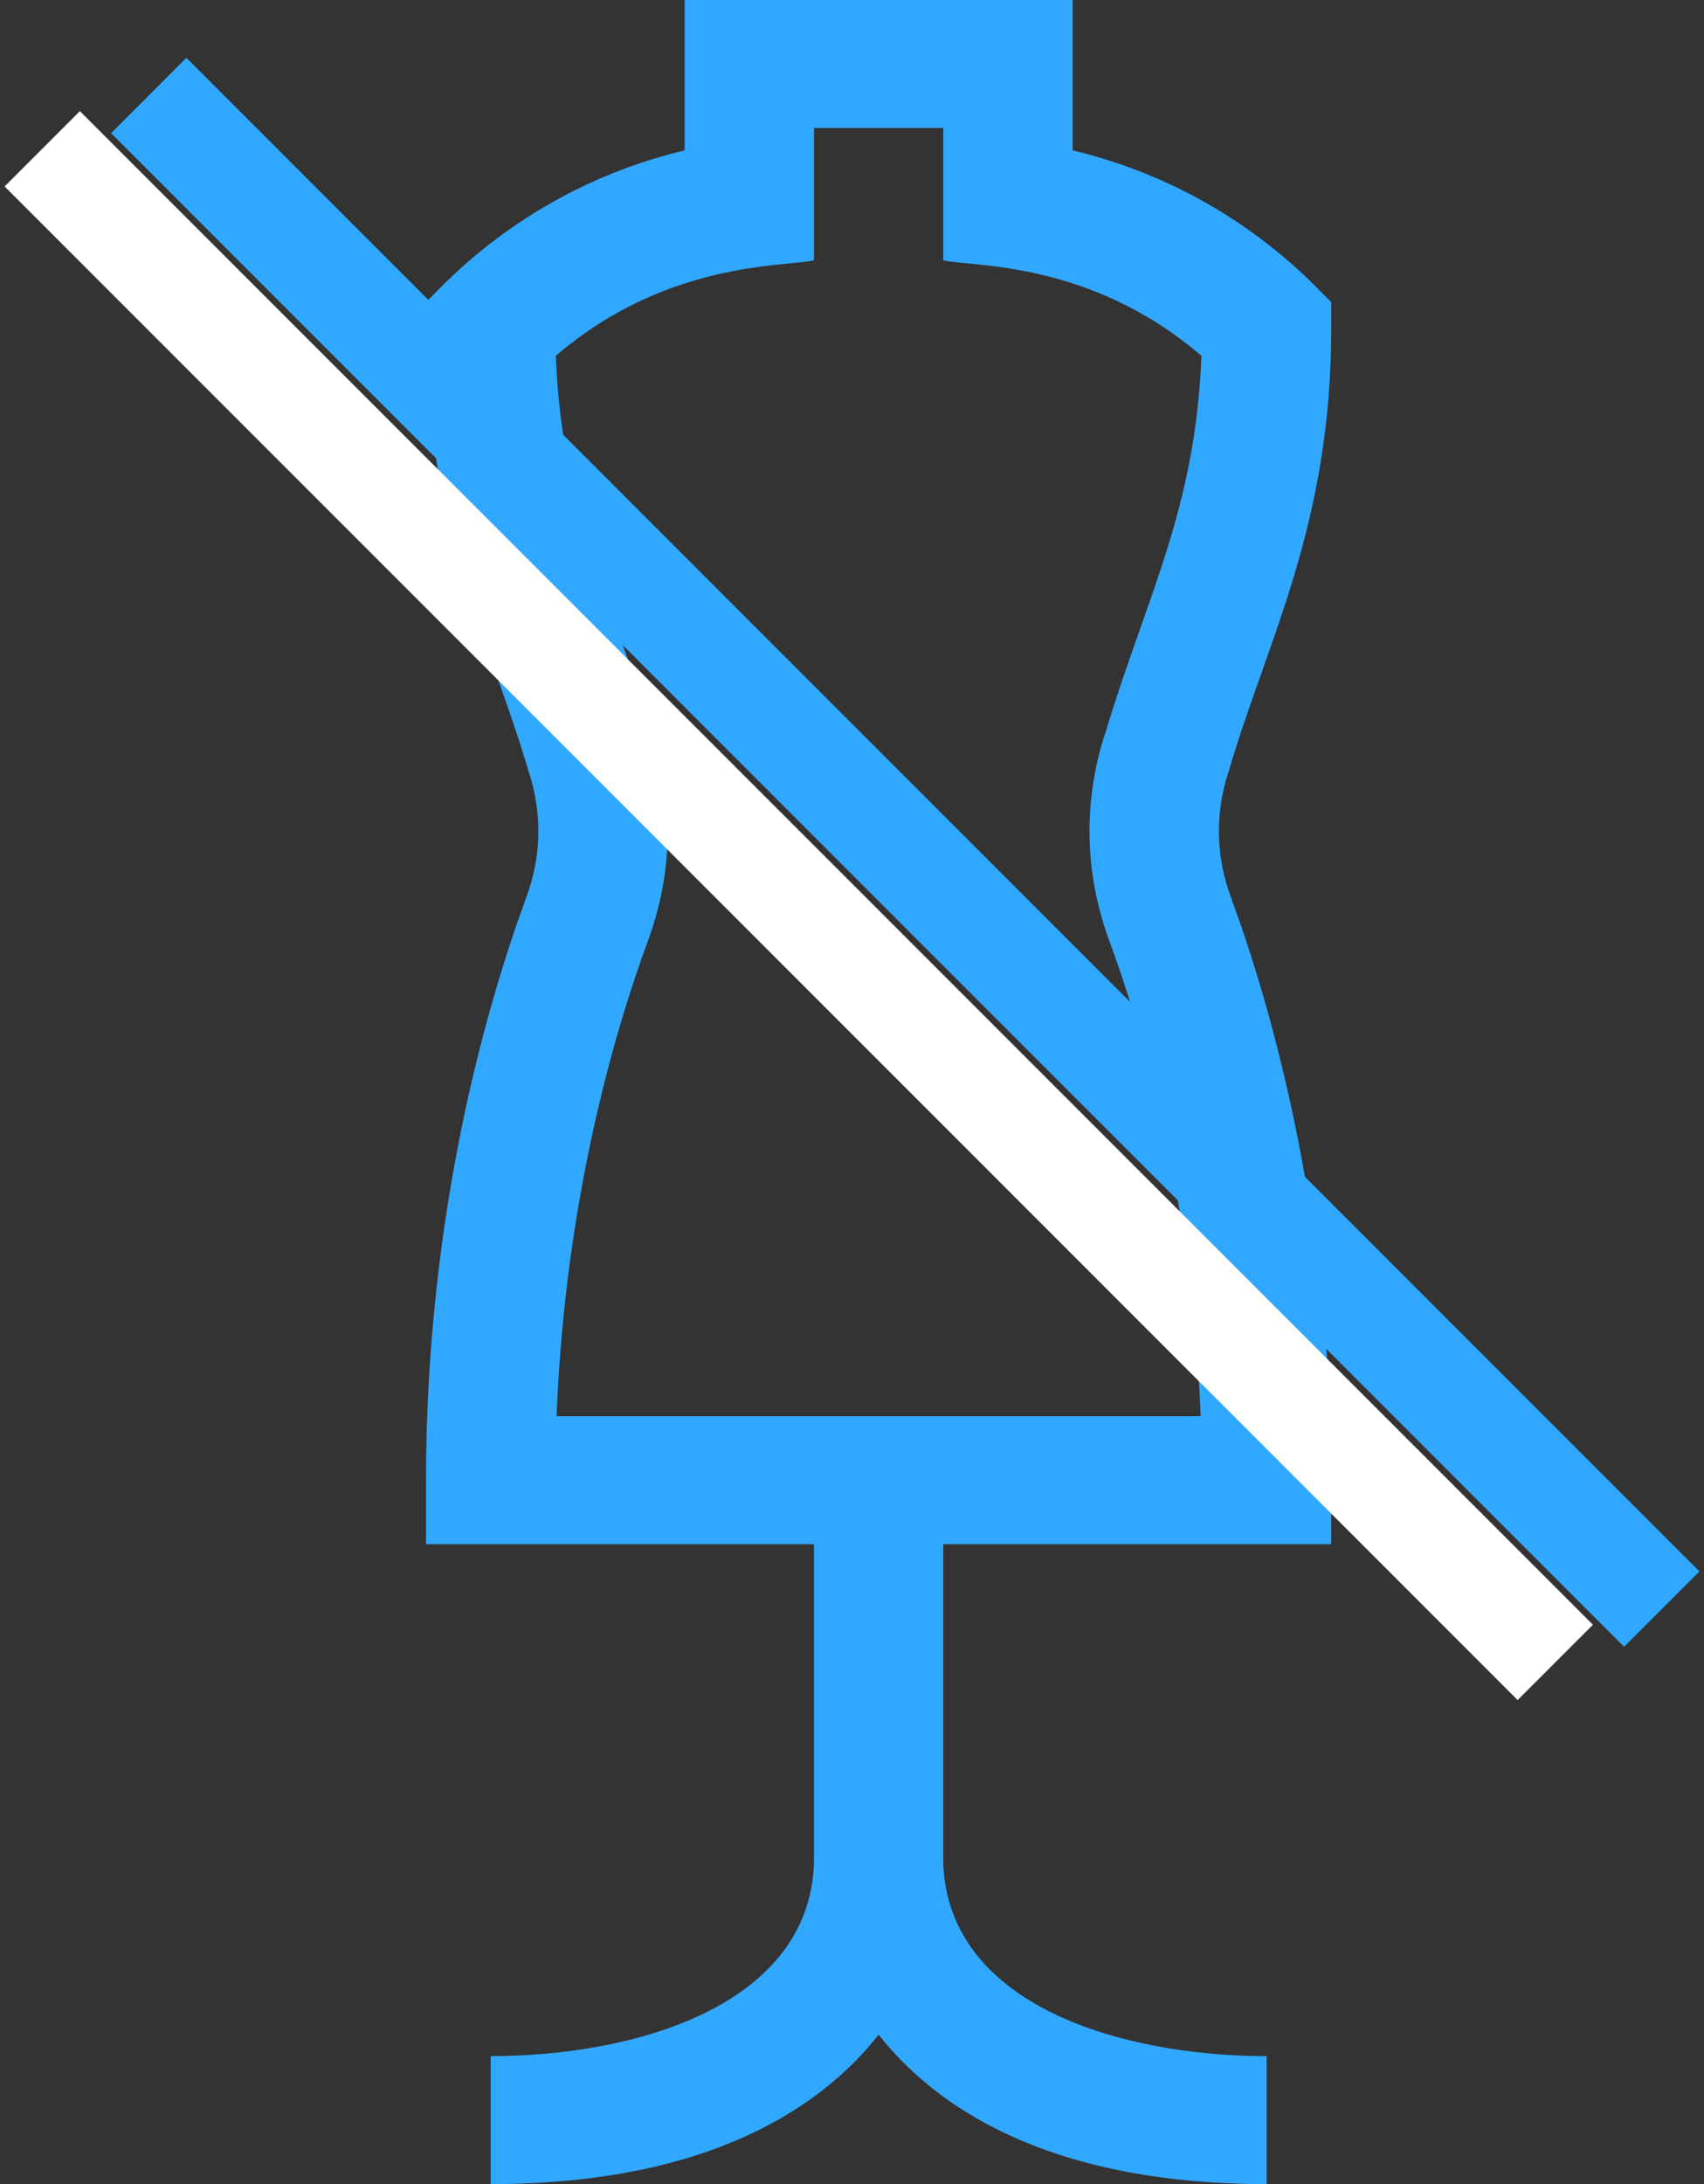
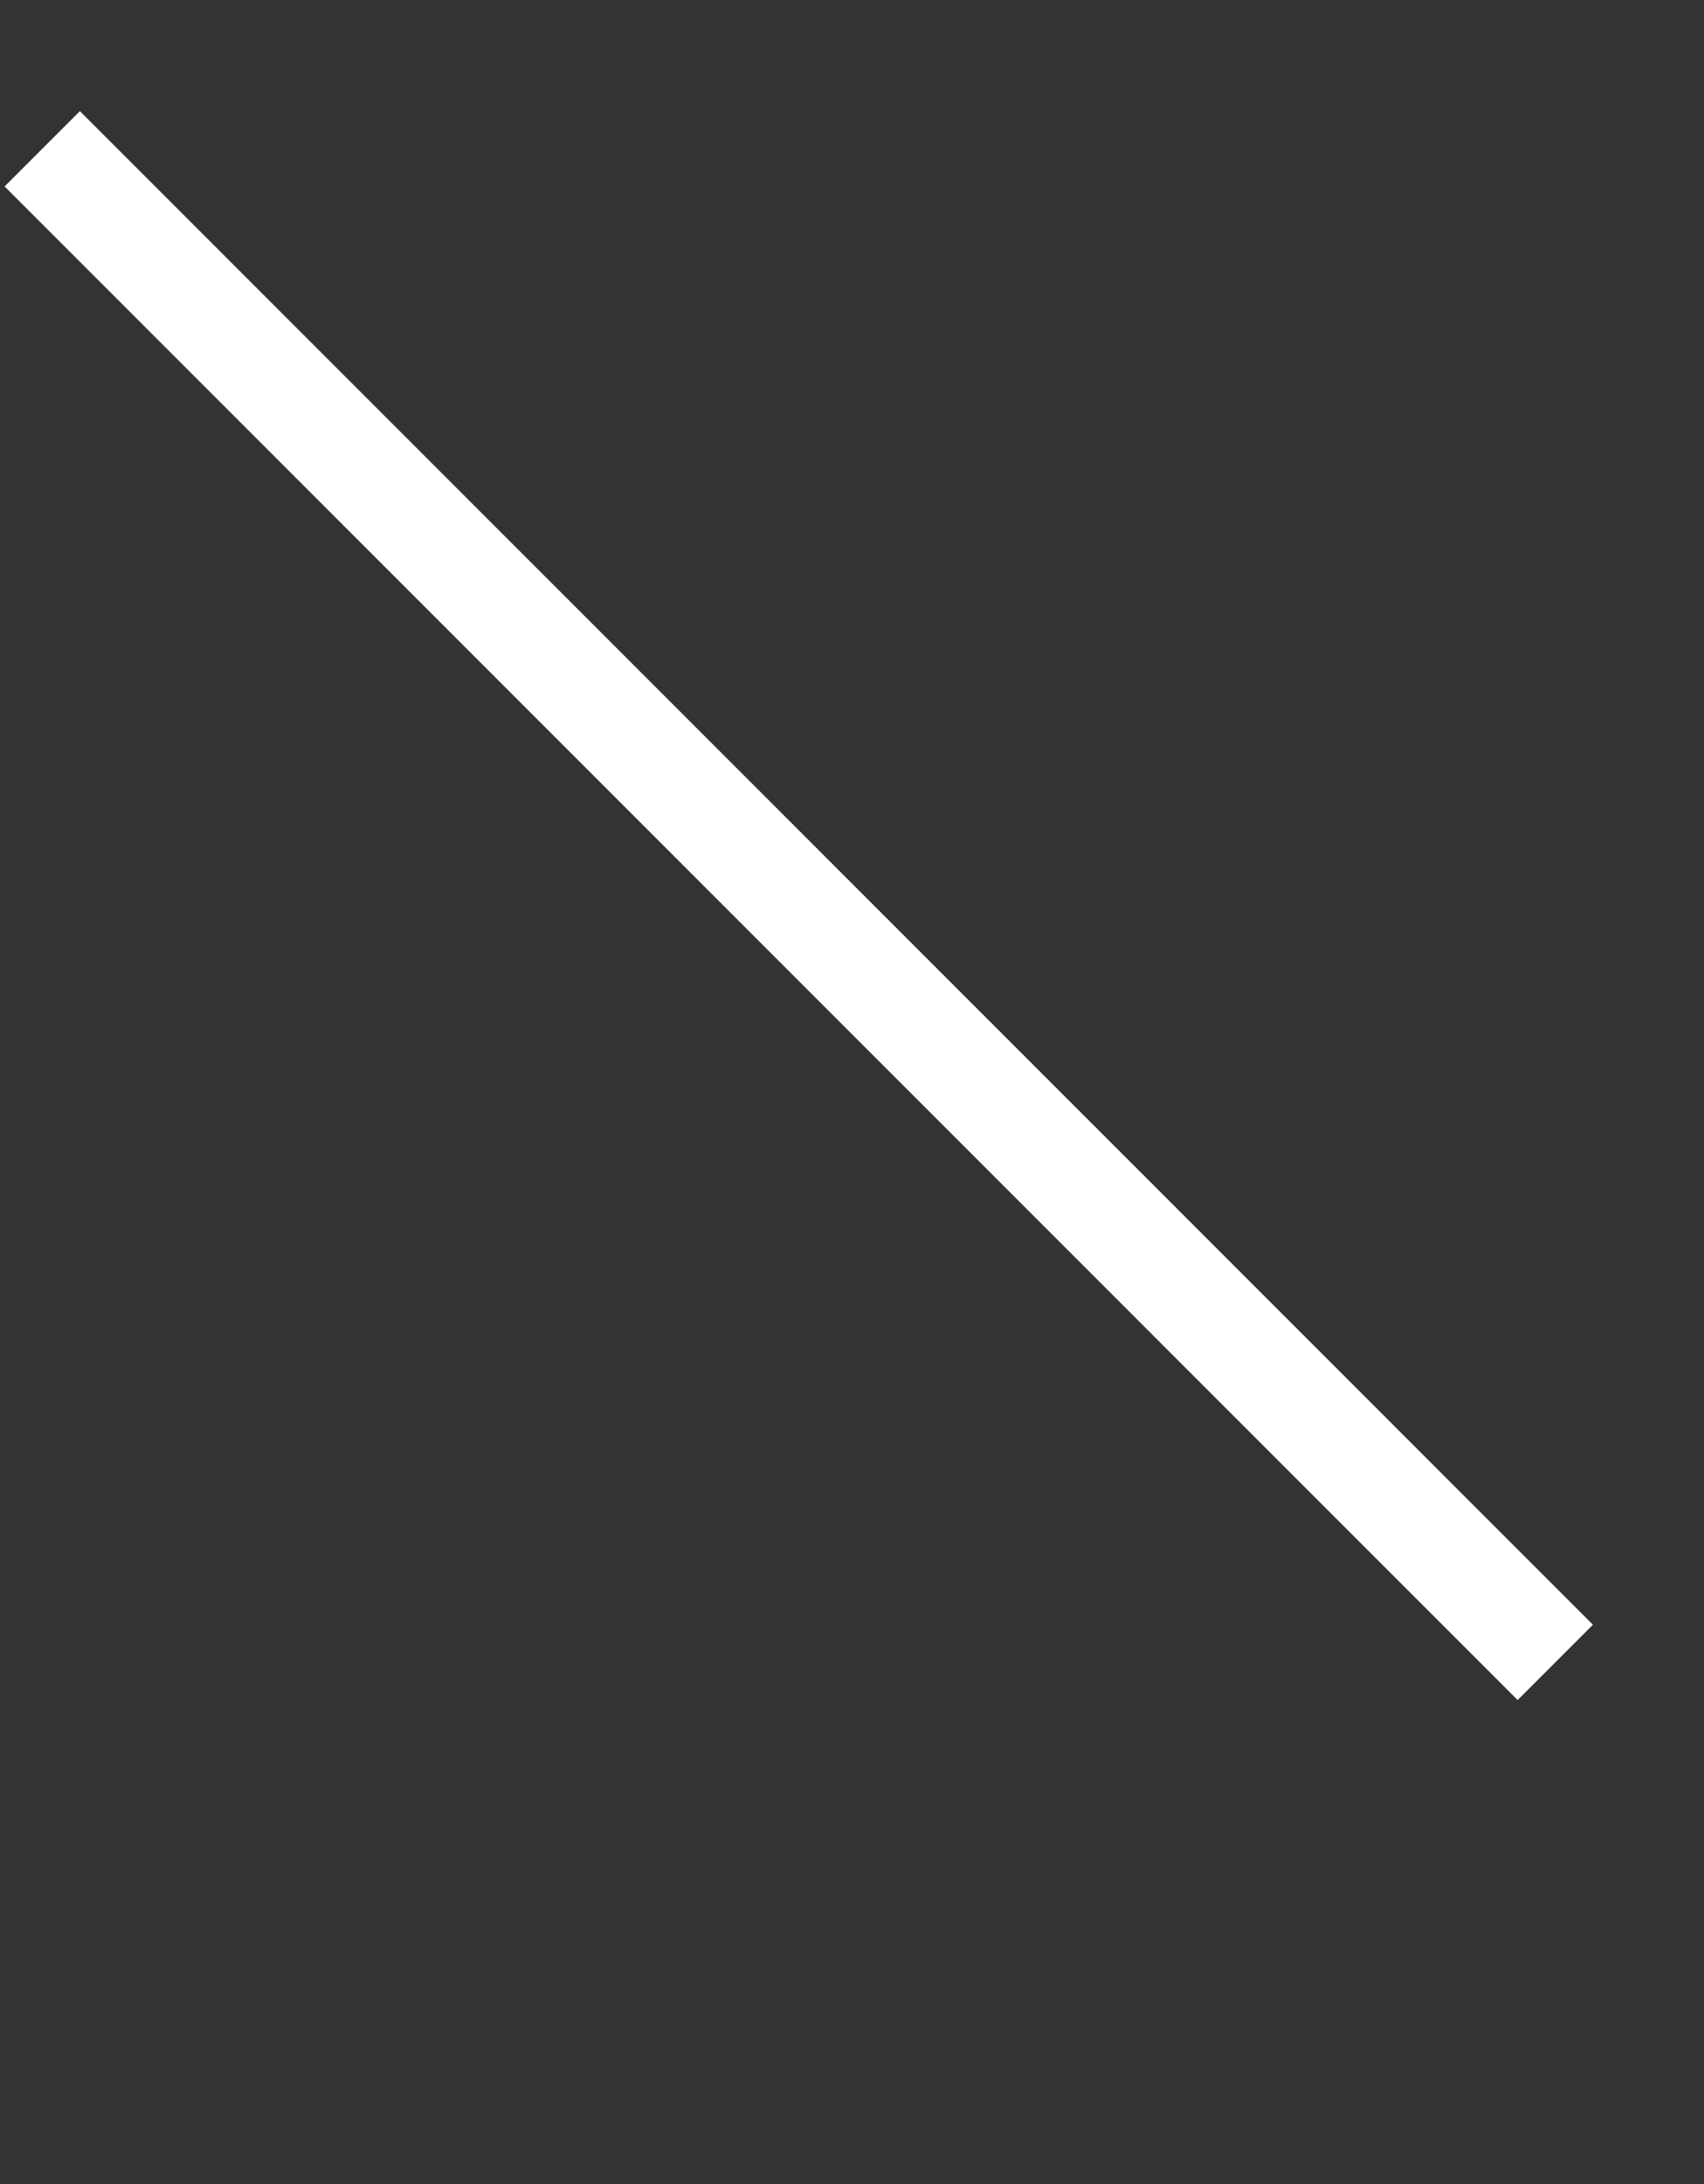
<svg xmlns="http://www.w3.org/2000/svg" width="32" height="41" viewBox="0 0 32 41" version="1.1">
  <rect x="0" y="0" width="32" height="41" fill="#333333" stroke="none" />
  <g stroke="none" stroke-width="1" fill="none" fill-rule="evenodd">
    <g transform="translate(-728, -4772)">
      <g transform="translate(682, 4725)">
        <g transform="translate(47, 47)">
          <g fill="#31A8FF" transform="translate(7, 0)" fill-rule="nonzero">
-             <path d="M7.286,34.983 C7.185,37.661 3.912,38.598 1.214,38.598 L1.214,41 C5.396,41 7.48,39.493 8.5,38.195 C9.52,39.493 11.604,41 15.786,41 L15.786,38.598 C13.084,38.598 9.814,37.658 9.714,34.983 L9.714,28.988 L17,28.988 L17,27.787 C17,22.703 15.818,18.746 15.114,16.839 C14.828,16.066 14.816,15.245 15.078,14.466 C15.784,12.051 17,9.87 17,6.166 L17,5.668 C16.801,5.515 15.222,3.558 12.143,2.823 L12.143,0 L4.857,0 L4.857,2.823 C1.779,3.558 0.198,5.515 0,5.668 L0,6.166 C0,9.87 1.216,12.052 1.922,14.466 C2.184,15.245 2.172,16.066 1.886,16.839 C1.182,18.746 0,22.703 0,27.787 L0,28.988 L7.286,28.988 L7.286,34.983 Z M4.226,13.706 C3.46,11.178 2.547,9.545 2.438,6.679 C4.531,4.885 6.752,5.012 7.286,4.887 L7.286,2.402 L9.714,2.402 L9.714,4.887 C10.264,5.015 12.465,4.882 14.562,6.679 C14.453,9.546 13.538,11.185 12.774,13.706 C12.336,15.006 12.357,16.375 12.833,17.664 C13.426,19.269 14.386,22.454 14.548,26.586 L2.452,26.586 C2.614,22.455 3.574,19.269 4.167,17.664 C4.643,16.375 4.664,15.006 4.226,13.706 Z">
-                         </path>
-           </g>
-           <line x1="2.5" y1="2.5" x2="29.5" y2="29.5" stroke="#31A8FF" stroke-width="2" stroke-linecap="square" />
+             </g>
          <line x1="0.5" y1="3.5" x2="27.5" y2="30.5" stroke="#FFFFFF" stroke-width="2" stroke-linecap="square" />
        </g>
      </g>
    </g>
  </g>
</svg>